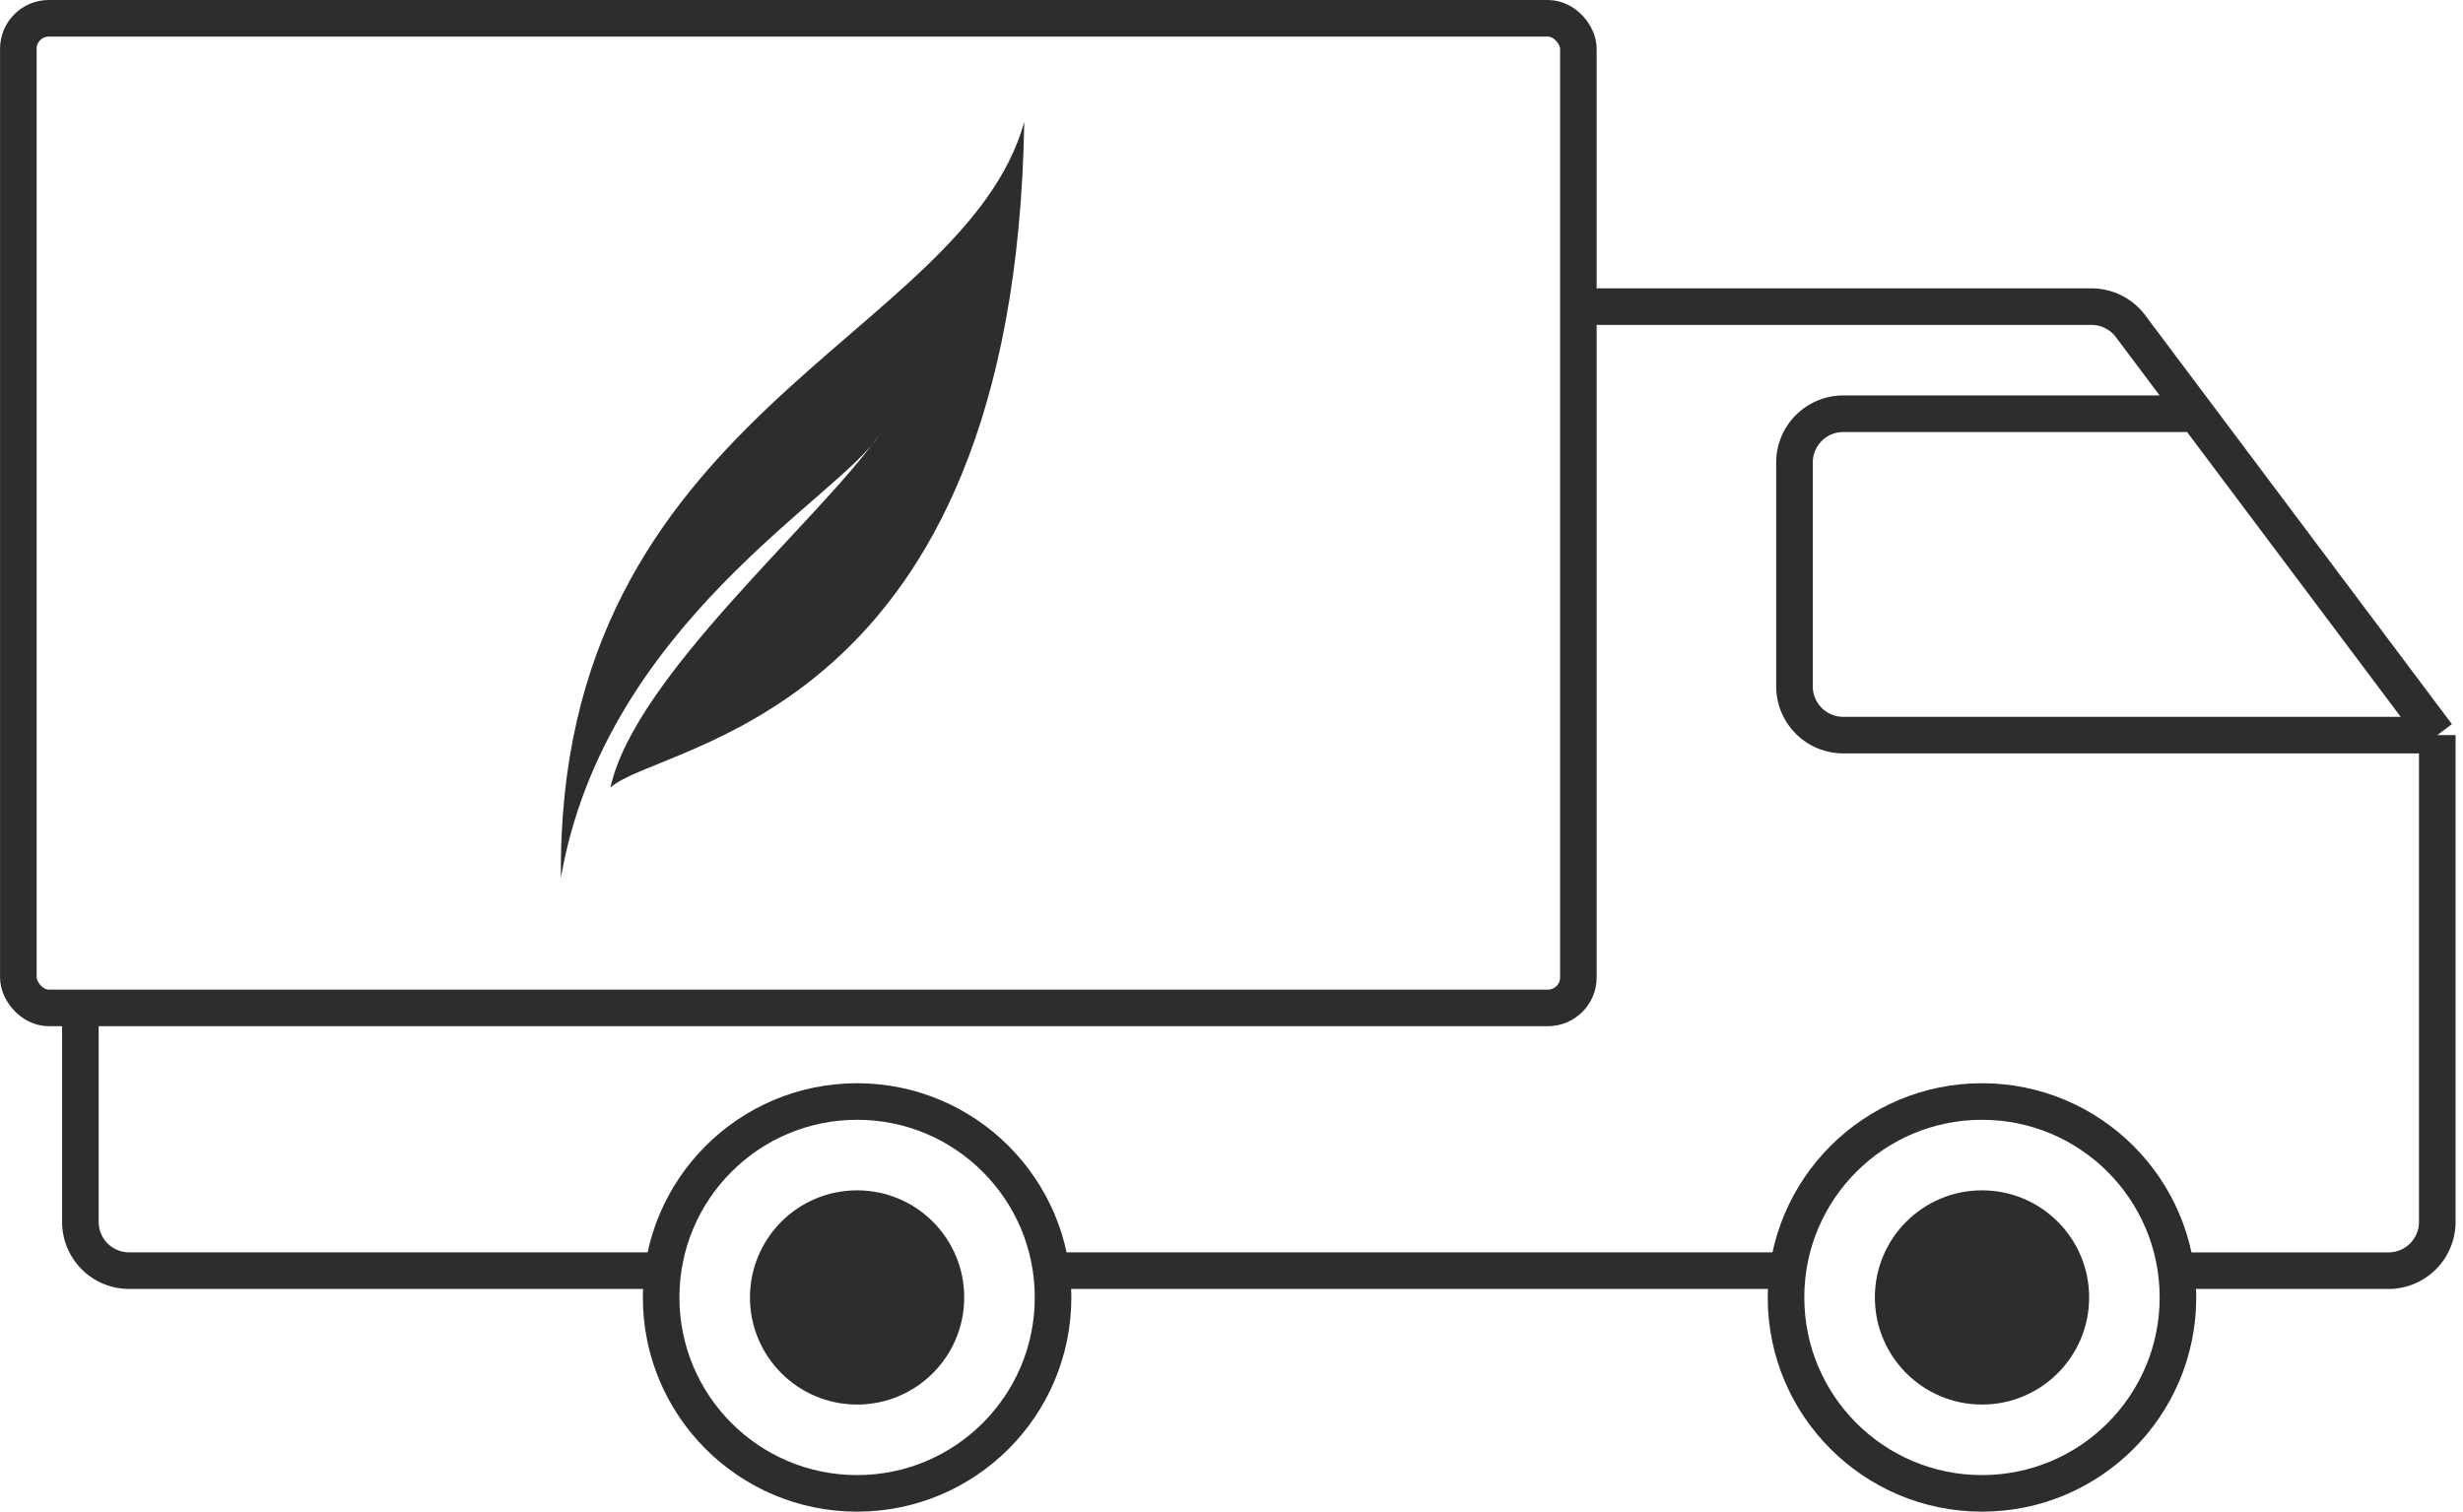
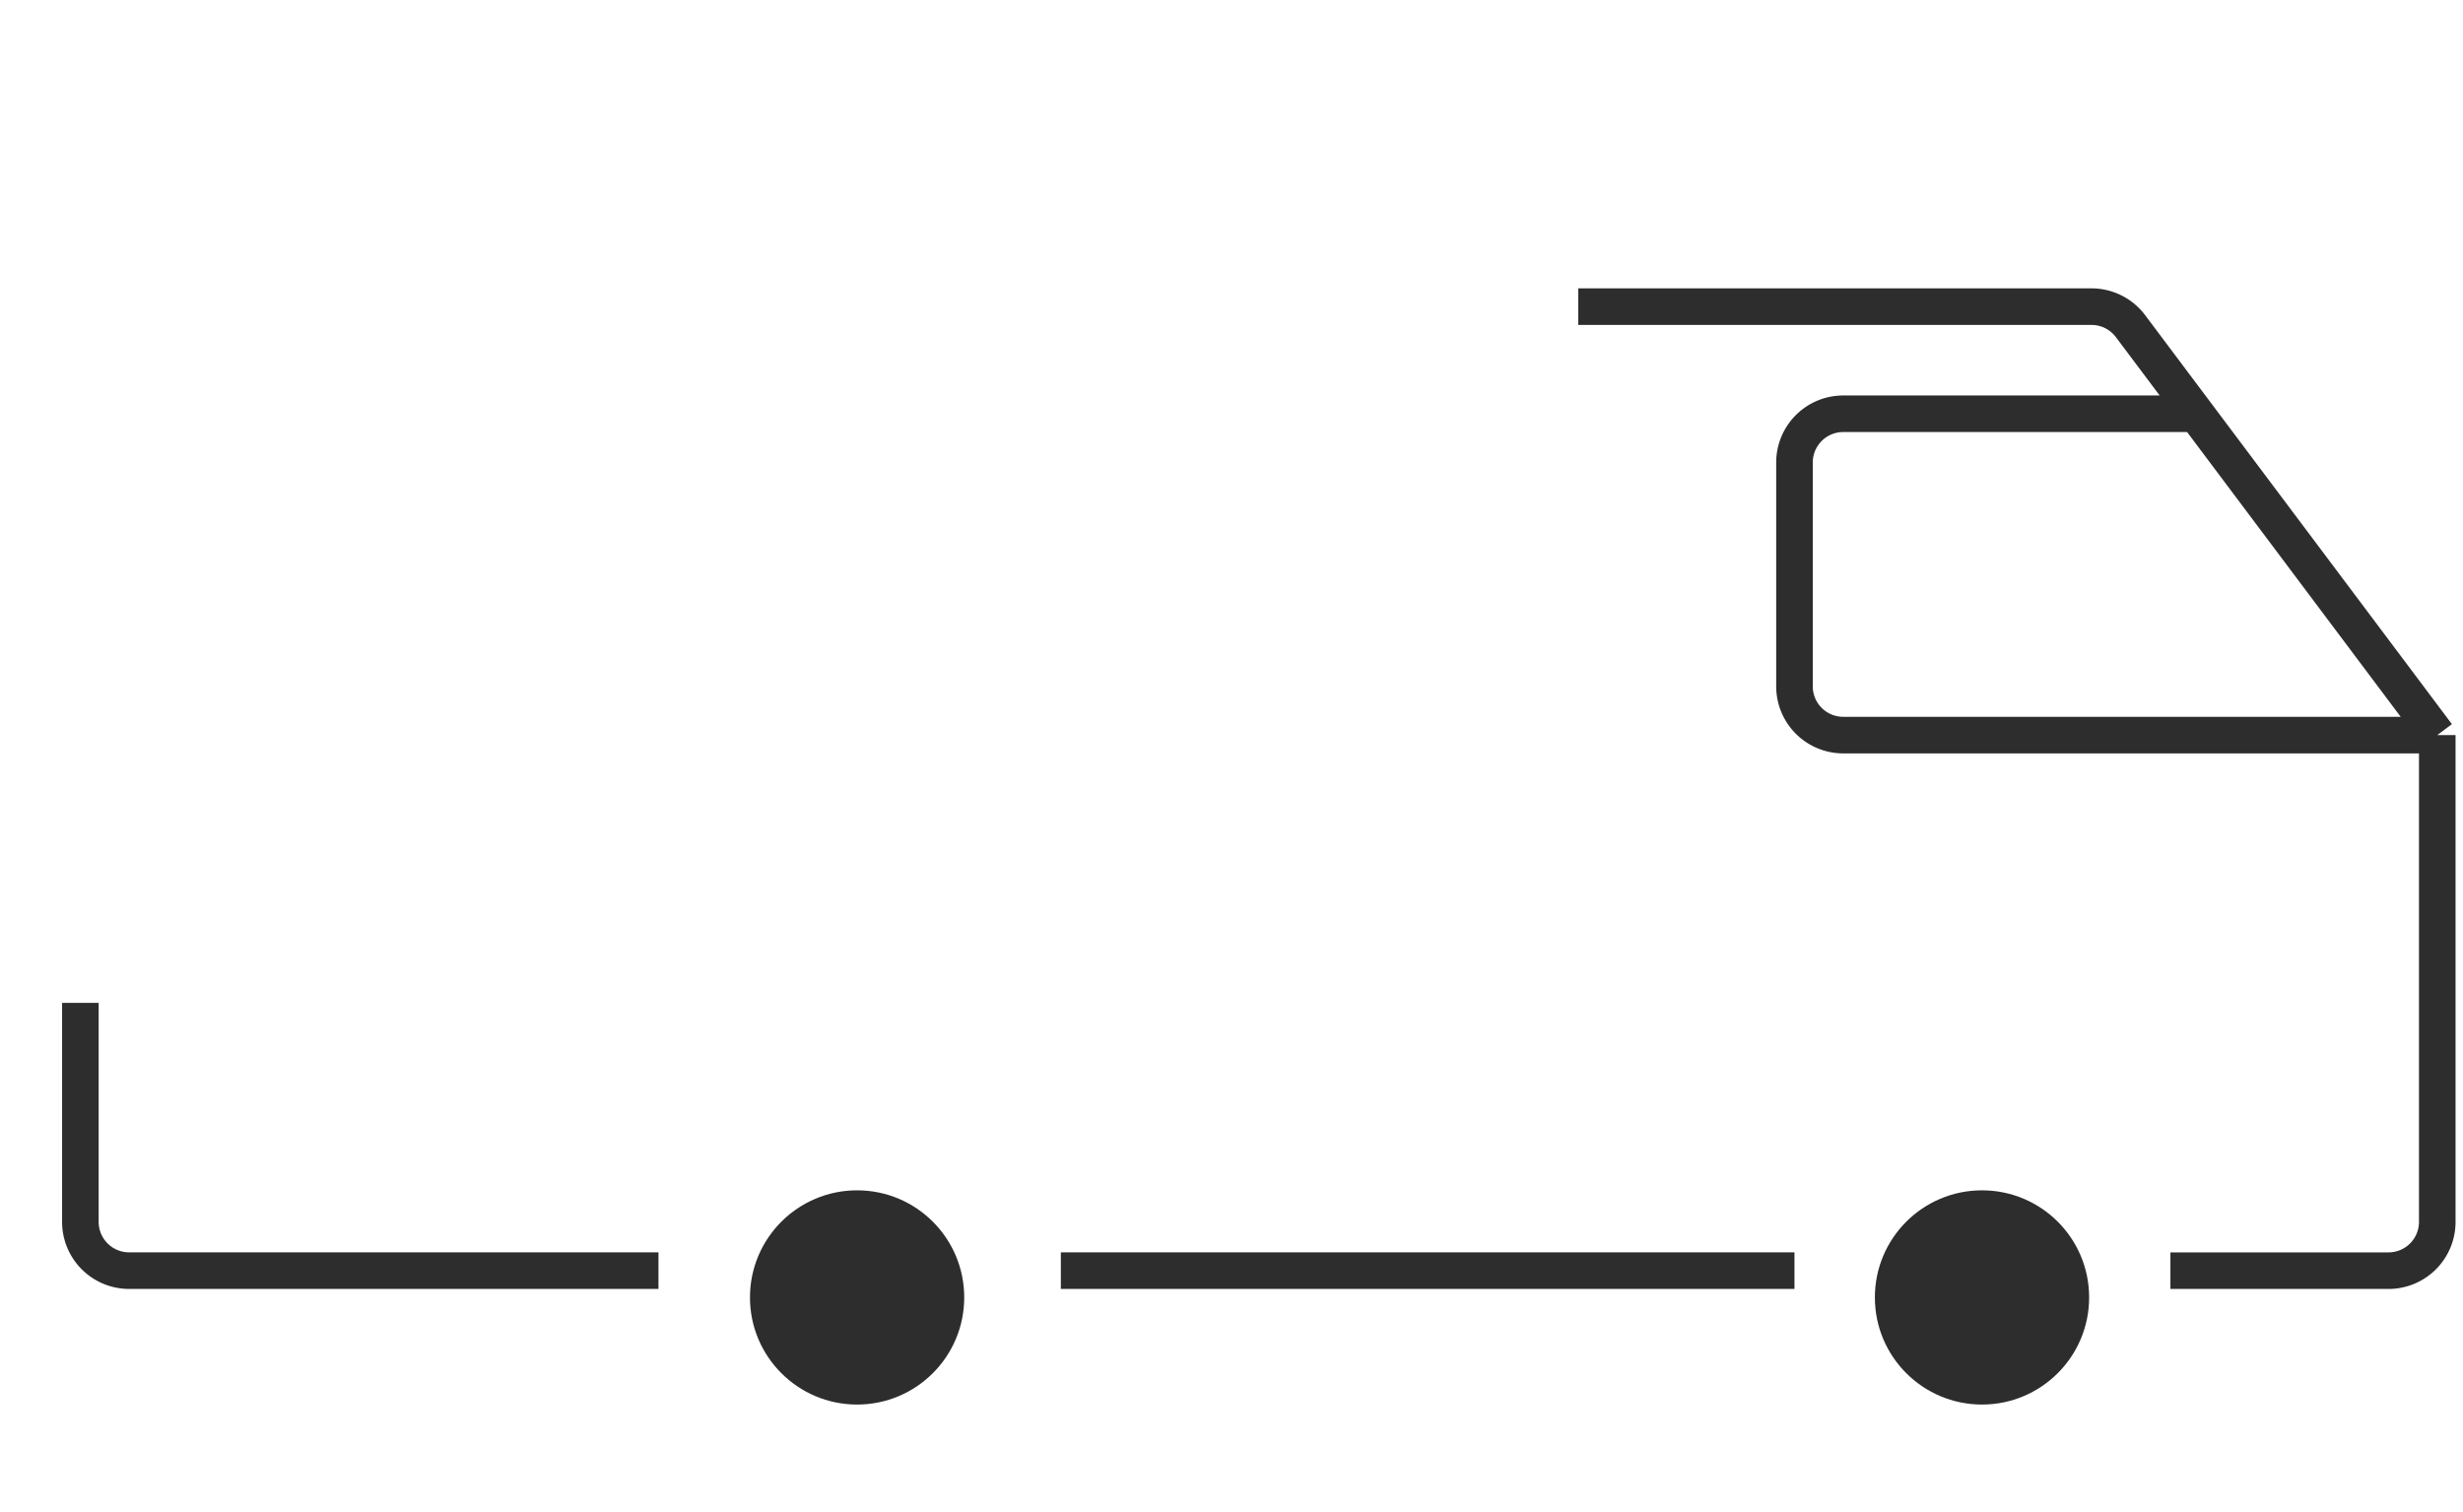
<svg xmlns="http://www.w3.org/2000/svg" width="101" height="62" viewBox="0 0 101 62" fill="none">
-   <rect x=".752" y=".75" width="63.972" height="40.589" rx="1.25" stroke="#2D2D2D" stroke-width="1.5" />
  <path d="M64.72 12.577h21.046a2 2 0 0 1 1.6.8l2.695 3.593m9.884 13.18v19.966a2 2 0 0 1-2 2h-8.943M99.945 30.15l-9.884-13.18m9.884 13.18H75.586a2 2 0 0 1-2-2v-9.18a2 2 0 0 1 2-2h14.475M3.296 41.133v8.982a2 2 0 0 0 2 2h21.706m16.5 0h30.084" stroke="#2D2D2D" stroke-width="1.5" />
-   <circle cx="35.147" cy="53.214" r="8.036" stroke="#2D2D2D" stroke-width="1.5" />
-   <circle cx="81.275" cy="53.214" r="8.036" stroke="#2D2D2D" stroke-width="1.5" />
  <circle cx="81.276" cy="53.214" r="4.393" fill="#2D2D2D" />
  <circle cx="35.147" cy="53.214" r="4.393" fill="#2D2D2D" />
-   <path fill-rule="evenodd" clip-rule="evenodd" d="M23.002 36c-.209-19.069 16.48-22.002 19-31-.401 24.593-14.924 25.428-16.97 27.304.987-4.555 8.57-10.97 11-14.443C34.516 20.333 24.8 25.603 23.002 36" fill="#2D2D2D" />
</svg>